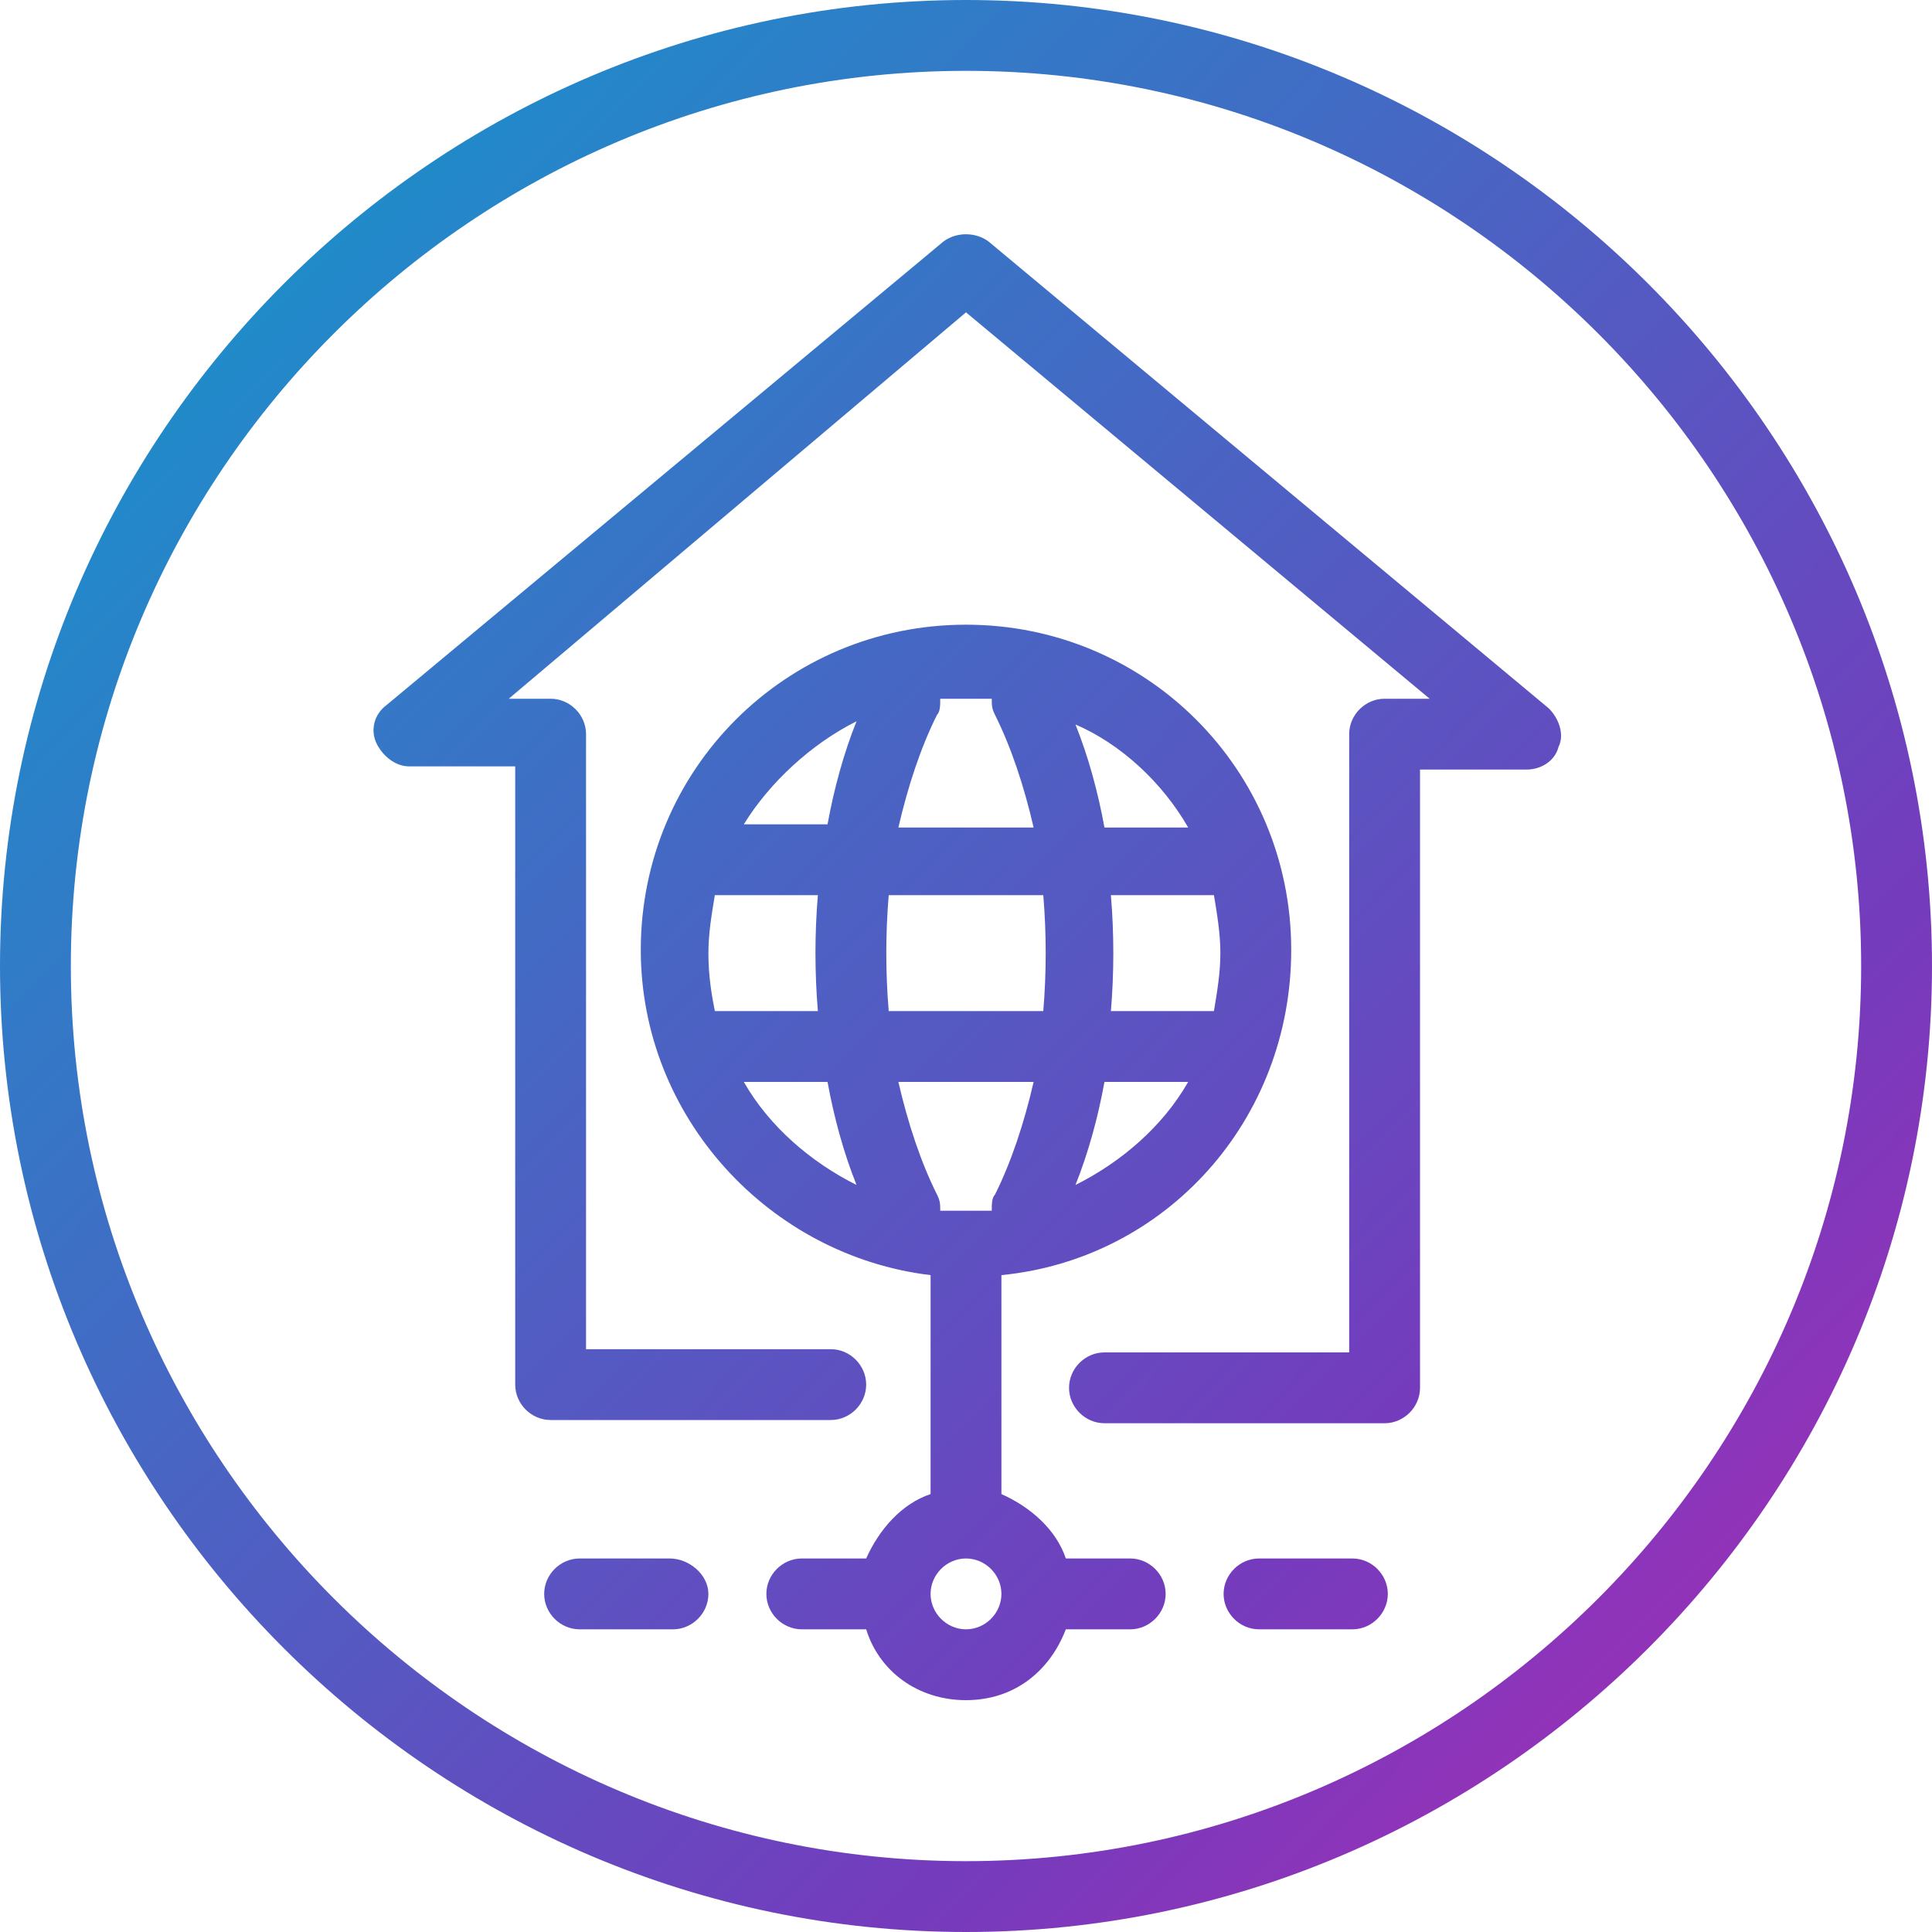
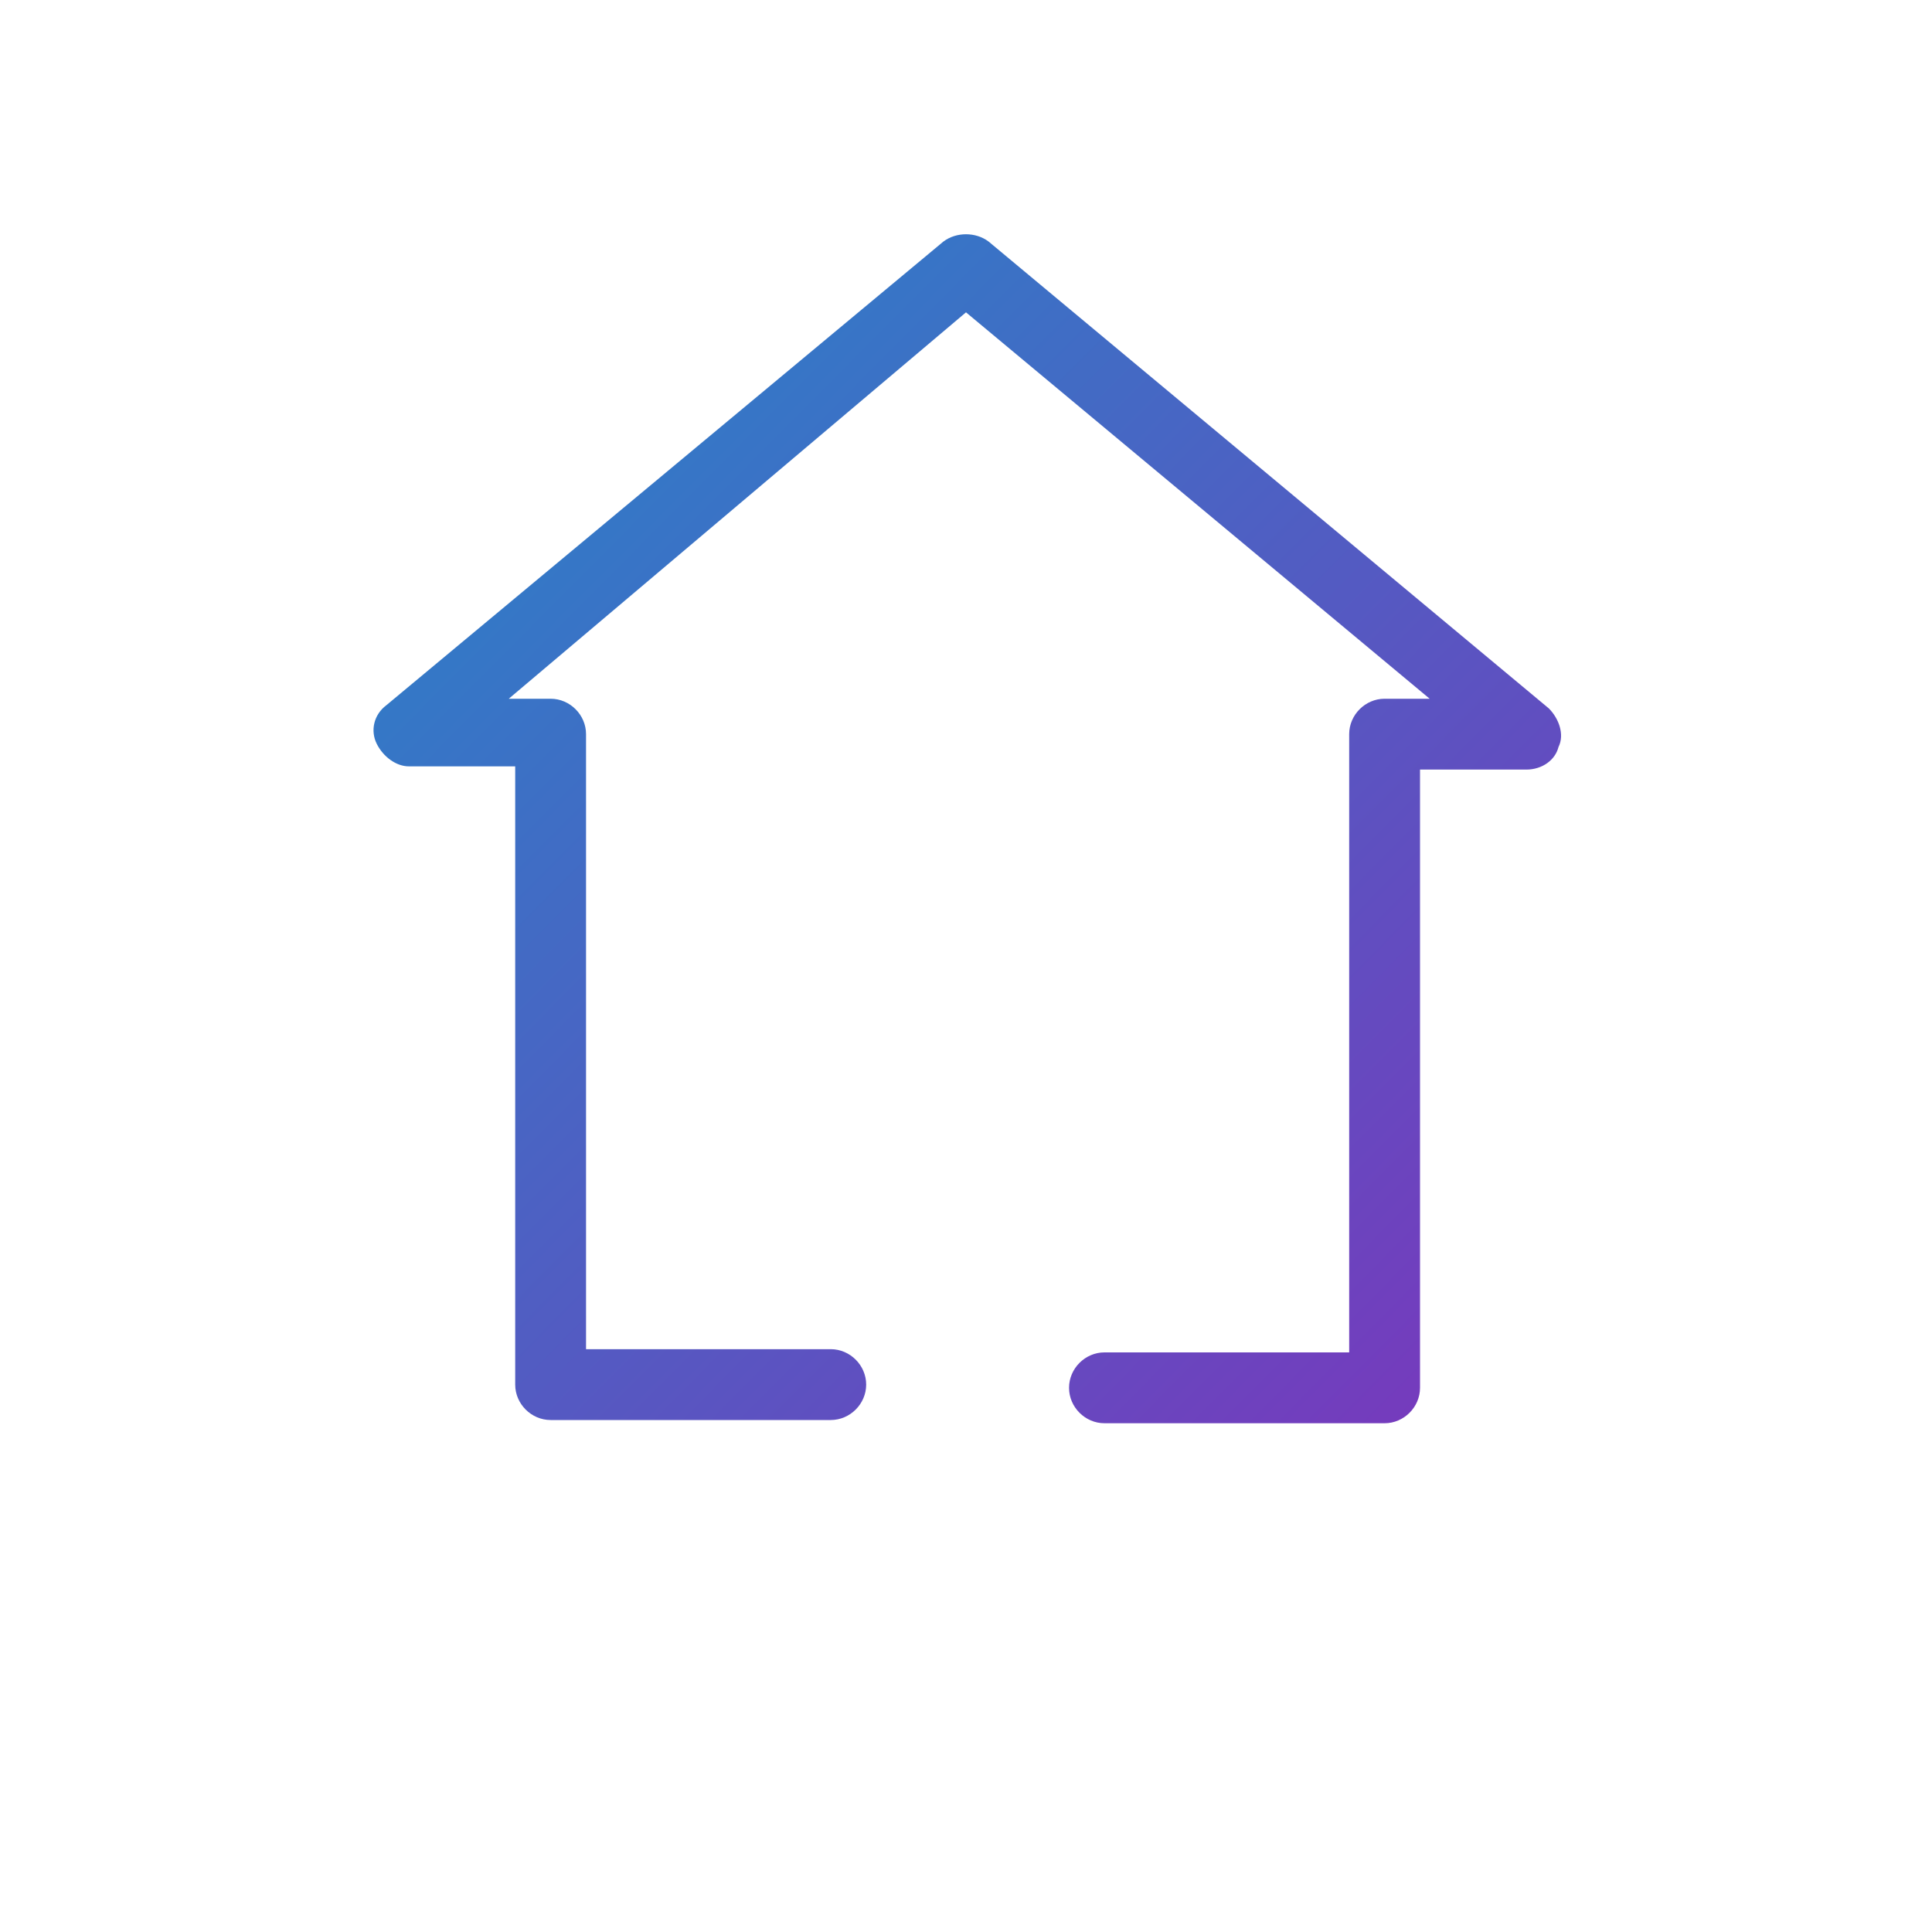
<svg xmlns="http://www.w3.org/2000/svg" version="1.1" id="Layer_1" x="0px" y="0px" viewBox="0 0 60 60" style="enable-background:new 0 0 60 60;" xml:space="preserve">
  <style type="text/css">
	.st0{fill:url(#SVGID_1_);}
	.st1{fill:url(#SVGID_2_);}
	.st2{fill:url(#SVGID_3_);}
	.st3{fill:url(#SVGID_4_);}
	.st4{fill:url(#SVGID_5_);}
</style>
  <g>
    <linearGradient id="SVGID_1_" gradientUnits="userSpaceOnUse" x1="64.57" y1="65.047" x2="-5.365" y2="-4.358">
      <stop offset="0" style="stop-color:#C724B1" />
      <stop offset="0.3" style="stop-color:#753BBD" />
      <stop offset="1" style="stop-color:#00A9CE" />
    </linearGradient>
    <path class="st0" d="M30.7,7.5c-0.4-0.3-1-0.3-1.4,0L12,21.9c-0.4,0.3-0.5,0.8-0.3,1.2s0.6,0.7,1,0.7h3.3V43c0,0.6,0.5,1.1,1.1,1.1   h8.7c0.6,0,1.1-0.5,1.1-1.1s-0.5-1.1-1.1-1.1h-7.6V22.8c0-0.6-0.5-1.1-1.1-1.1h-1.3L30,9.7l14.4,12H43c-0.6,0-1.1,0.5-1.1,1.1v19.2   h-7.6c-0.6,0-1.1,0.5-1.1,1.1s0.5,1.1,1.1,1.1H43c0.6,0,1.1-0.5,1.1-1.1V23.9h3.3c0.5,0,0.9-0.3,1-0.7c0.2-0.4,0-0.9-0.3-1.2   L30.7,7.5z" />
    <linearGradient id="SVGID_2_" gradientUnits="userSpaceOnUse" x1="62.076" y1="67.56" x2="-7.859" y2="-1.845">
      <stop offset="0" style="stop-color:#C724B1" />
      <stop offset="0.3" style="stop-color:#753BBD" />
      <stop offset="1" style="stop-color:#00A9CE" />
    </linearGradient>
-     <path class="st1" d="M35.1,48.4h-2c-0.3-0.9-1.1-1.6-2-2v-6.8c5.1-0.5,9-4.8,9-10.1c0-5.6-4.5-10.1-10.1-10.1s-10.1,4.5-10.1,10.1   c0,5.2,4,9.5,9,10.1v6.8c-0.9,0.3-1.6,1.1-2,2h-2c-0.6,0-1.1,0.5-1.1,1.1s0.5,1.1,1.1,1.1h2c0.4,1.3,1.6,2.2,3.1,2.2   s2.6-0.9,3.1-2.2h2c0.6,0,1.1-0.5,1.1-1.1S35.7,48.4,35.1,48.4z M33.4,36.8c0.4-1,0.7-2.1,0.9-3.2h2.6C36.1,35,34.8,36.1,33.4,36.8   z M37.7,27.8c0.1,0.6,0.2,1.2,0.2,1.8c0,0.6-0.1,1.2-0.2,1.8h-3.2c0.1-1.2,0.1-2.4,0-3.6H37.7z M36.9,25.7h-2.6   c-0.2-1.1-0.5-2.2-0.9-3.2C34.8,23.1,36.1,24.3,36.9,25.7z M29.1,22.2c0.1-0.1,0.1-0.3,0.1-0.5c0.3,0,0.5,0,0.8,0   c0.3,0,0.5,0,0.8,0c0,0.2,0,0.3,0.1,0.5c0.5,1,0.9,2.2,1.2,3.5h-4.2C28.2,24.4,28.6,23.2,29.1,22.2z M26.6,22.4   c-0.4,1-0.7,2.1-0.9,3.2h-2.6C23.9,24.3,25.2,23.1,26.6,22.4z M22,29.6c0-0.6,0.1-1.2,0.2-1.8h3.2c-0.1,1.2-0.1,2.4,0,3.6h-3.2   C22.1,30.9,22,30.3,22,29.6z M23.1,33.6h2.6c0.2,1.1,0.5,2.2,0.9,3.2C25.2,36.1,23.9,35,23.1,33.6z M27.6,27.8h4.8   c0.1,1.2,0.1,2.4,0,3.6h-4.8C27.5,30.2,27.5,29,27.6,27.8z M27.9,33.6h4.2c-0.3,1.3-0.7,2.5-1.2,3.5c-0.1,0.1-0.1,0.3-0.1,0.5   c-0.3,0-0.5,0-0.8,0c-0.3,0-0.5,0-0.8,0c0-0.2,0-0.3-0.1-0.5C28.6,36.1,28.2,34.9,27.9,33.6z M30,50.6c-0.6,0-1.1-0.5-1.1-1.1   s0.5-1.1,1.1-1.1s1.1,0.5,1.1,1.1S30.6,50.6,30,50.6z" />
    <linearGradient id="SVGID_3_" gradientUnits="userSpaceOnUse" x1="60.441" y1="69.207" x2="-9.494" y2="-0.198">
      <stop offset="0" style="stop-color:#C724B1" />
      <stop offset="0.3" style="stop-color:#753BBD" />
      <stop offset="1" style="stop-color:#00A9CE" />
    </linearGradient>
-     <path class="st2" d="M42,48.4h-2.9c-0.6,0-1.1,0.5-1.1,1.1s0.5,1.1,1.1,1.1H42c0.6,0,1.1-0.5,1.1-1.1S42.6,48.4,42,48.4z" />
    <linearGradient id="SVGID_4_" gradientUnits="userSpaceOnUse" x1="49.919" y1="79.809" x2="-20.015" y2="10.404">
      <stop offset="0" style="stop-color:#C724B1" />
      <stop offset="0.3" style="stop-color:#753BBD" />
      <stop offset="1" style="stop-color:#00A9CE" />
    </linearGradient>
-     <path class="st3" d="M20.8,48.4H18c-0.6,0-1.1,0.5-1.1,1.1s0.5,1.1,1.1,1.1h2.9c0.6,0,1.1-0.5,1.1-1.1S21.4,48.4,20.8,48.4z" />
    <linearGradient id="SVGID_5_" gradientUnits="userSpaceOnUse" x1="64.939" y1="64.675" x2="-4.995" y2="-4.73">
      <stop offset="0" style="stop-color:#C724B1" />
      <stop offset="0.3" style="stop-color:#753BBD" />
      <stop offset="1" style="stop-color:#00A9CE" />
    </linearGradient>
-     <path class="st4" d="M30,0C13.5,0,0,13.5,0,30s13.5,30,30,30s30-13.5,30-30S46.5,0,30,0z M30,57.8C14.7,57.8,2.2,45.3,2.2,30   S14.7,2.2,30,2.2S57.8,14.7,57.8,30S45.3,57.8,30,57.8z" />
  </g>
</svg>